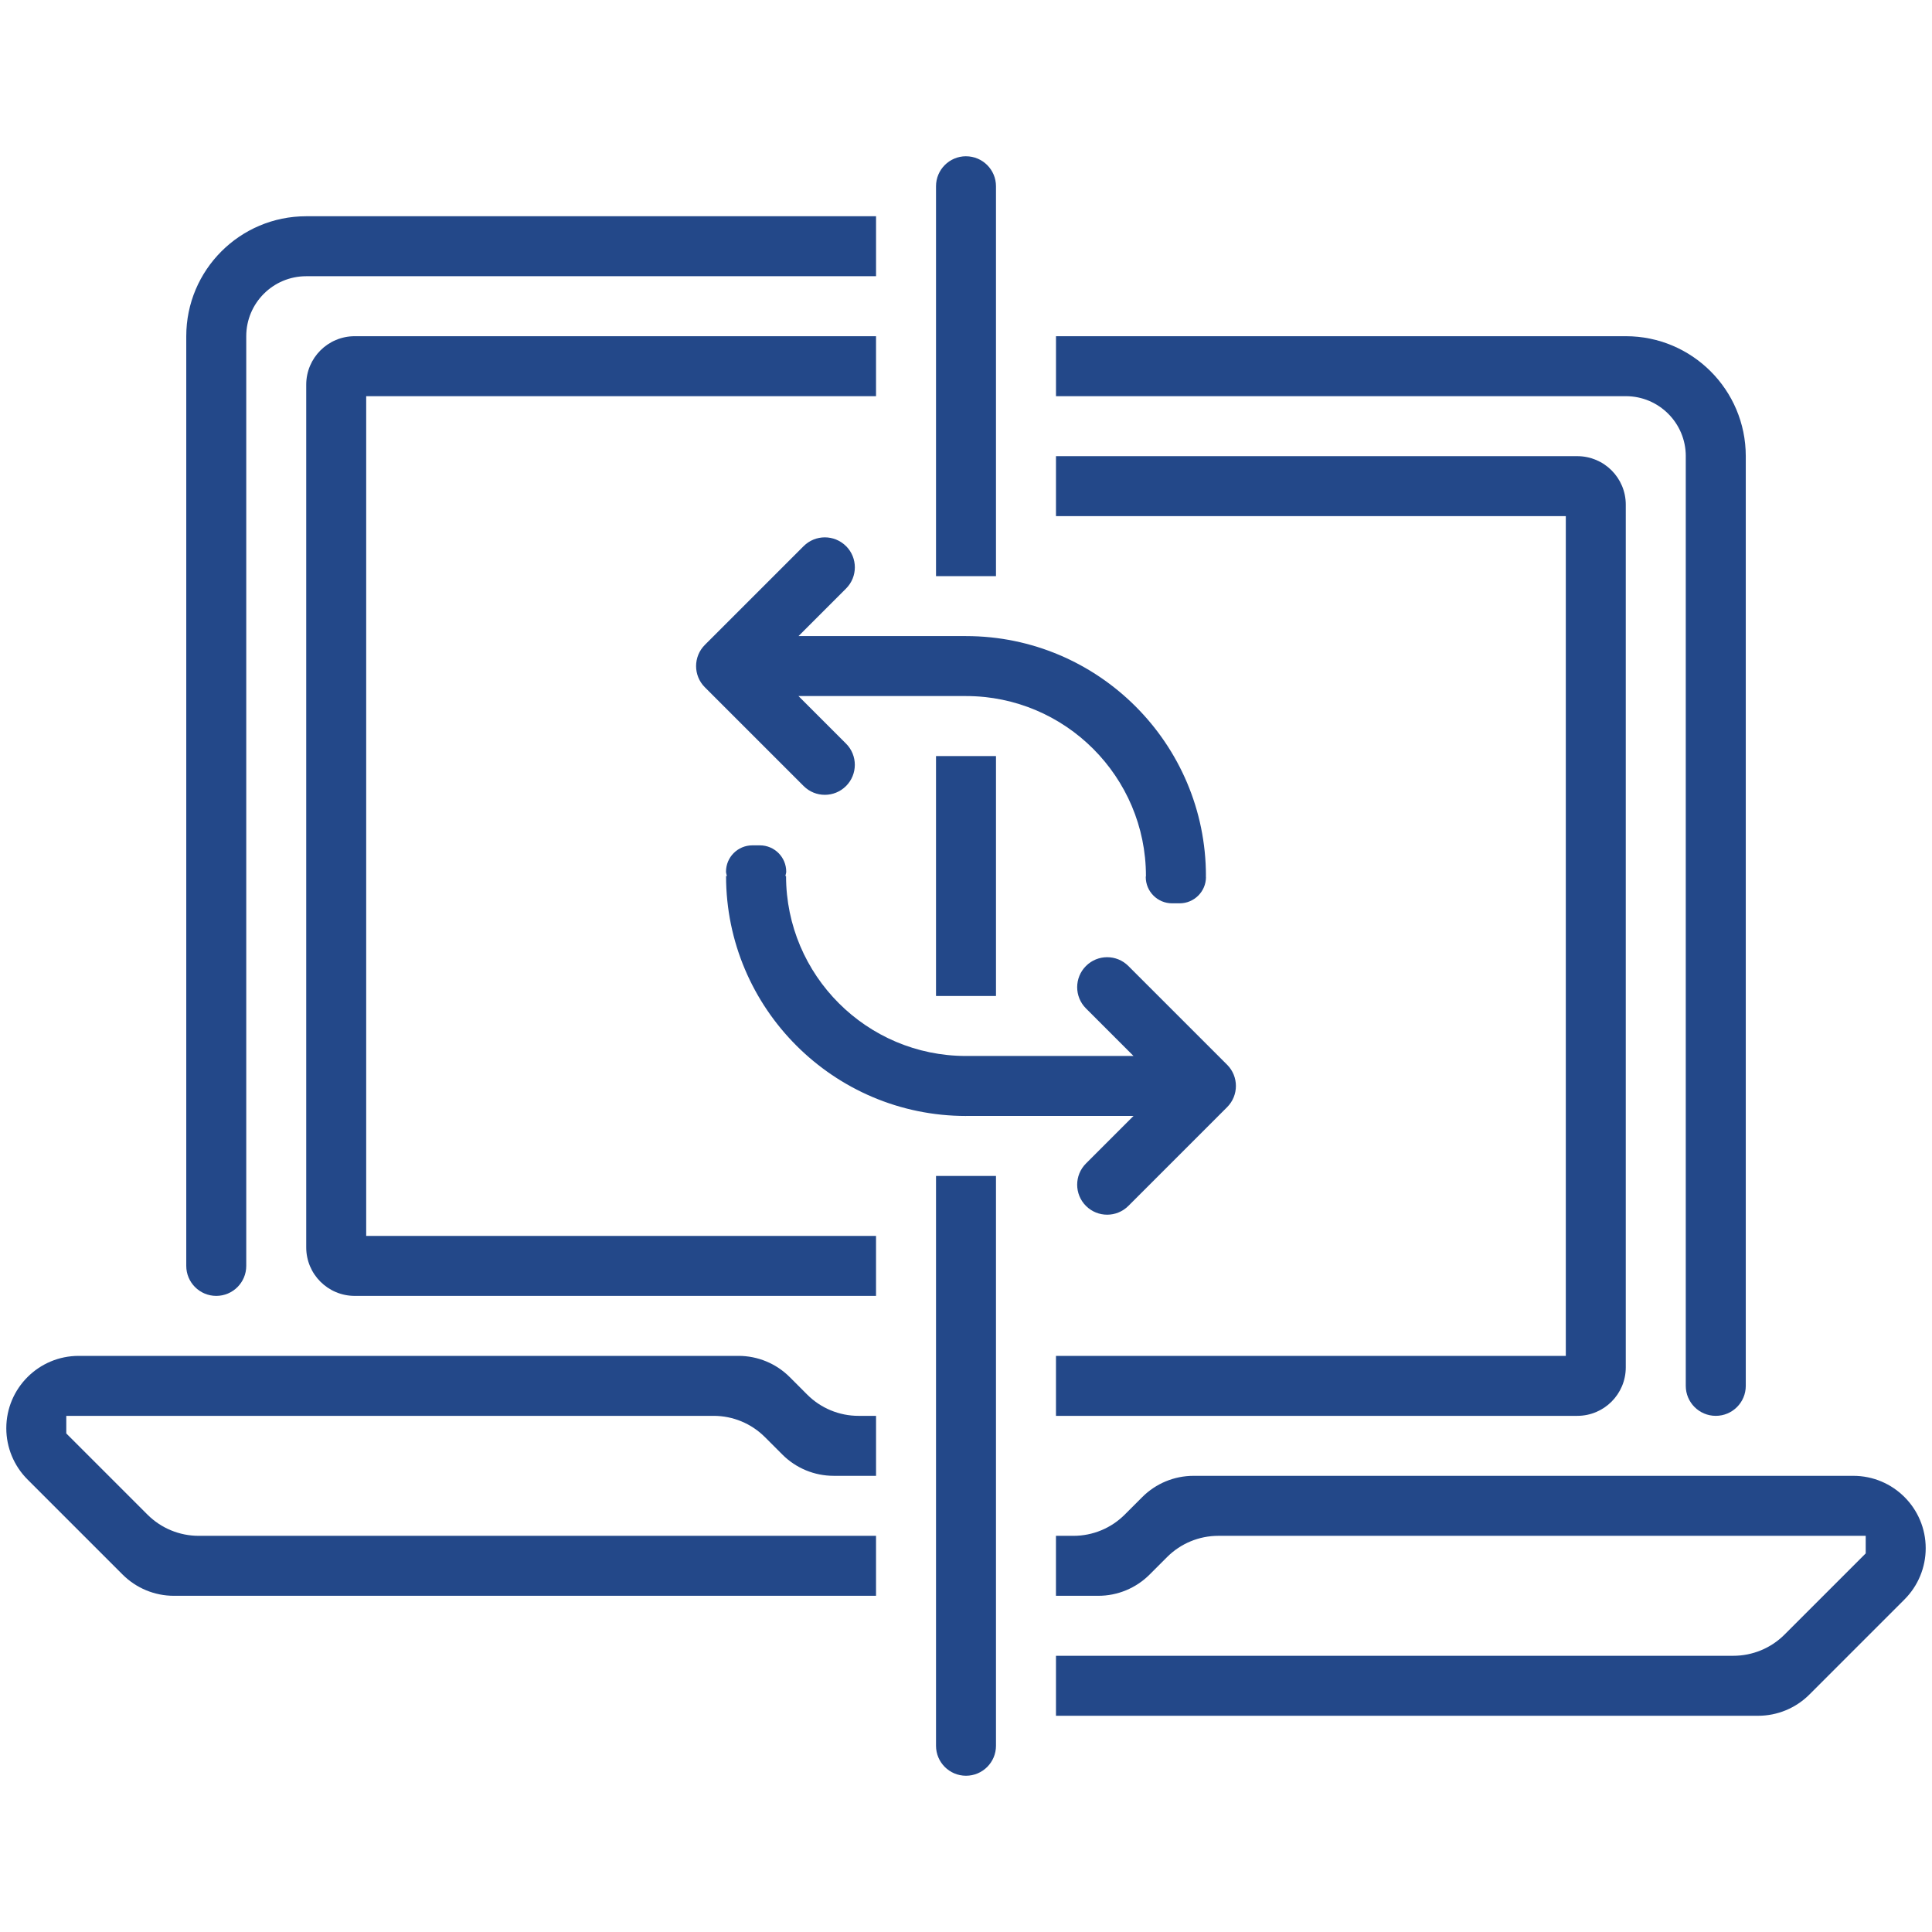
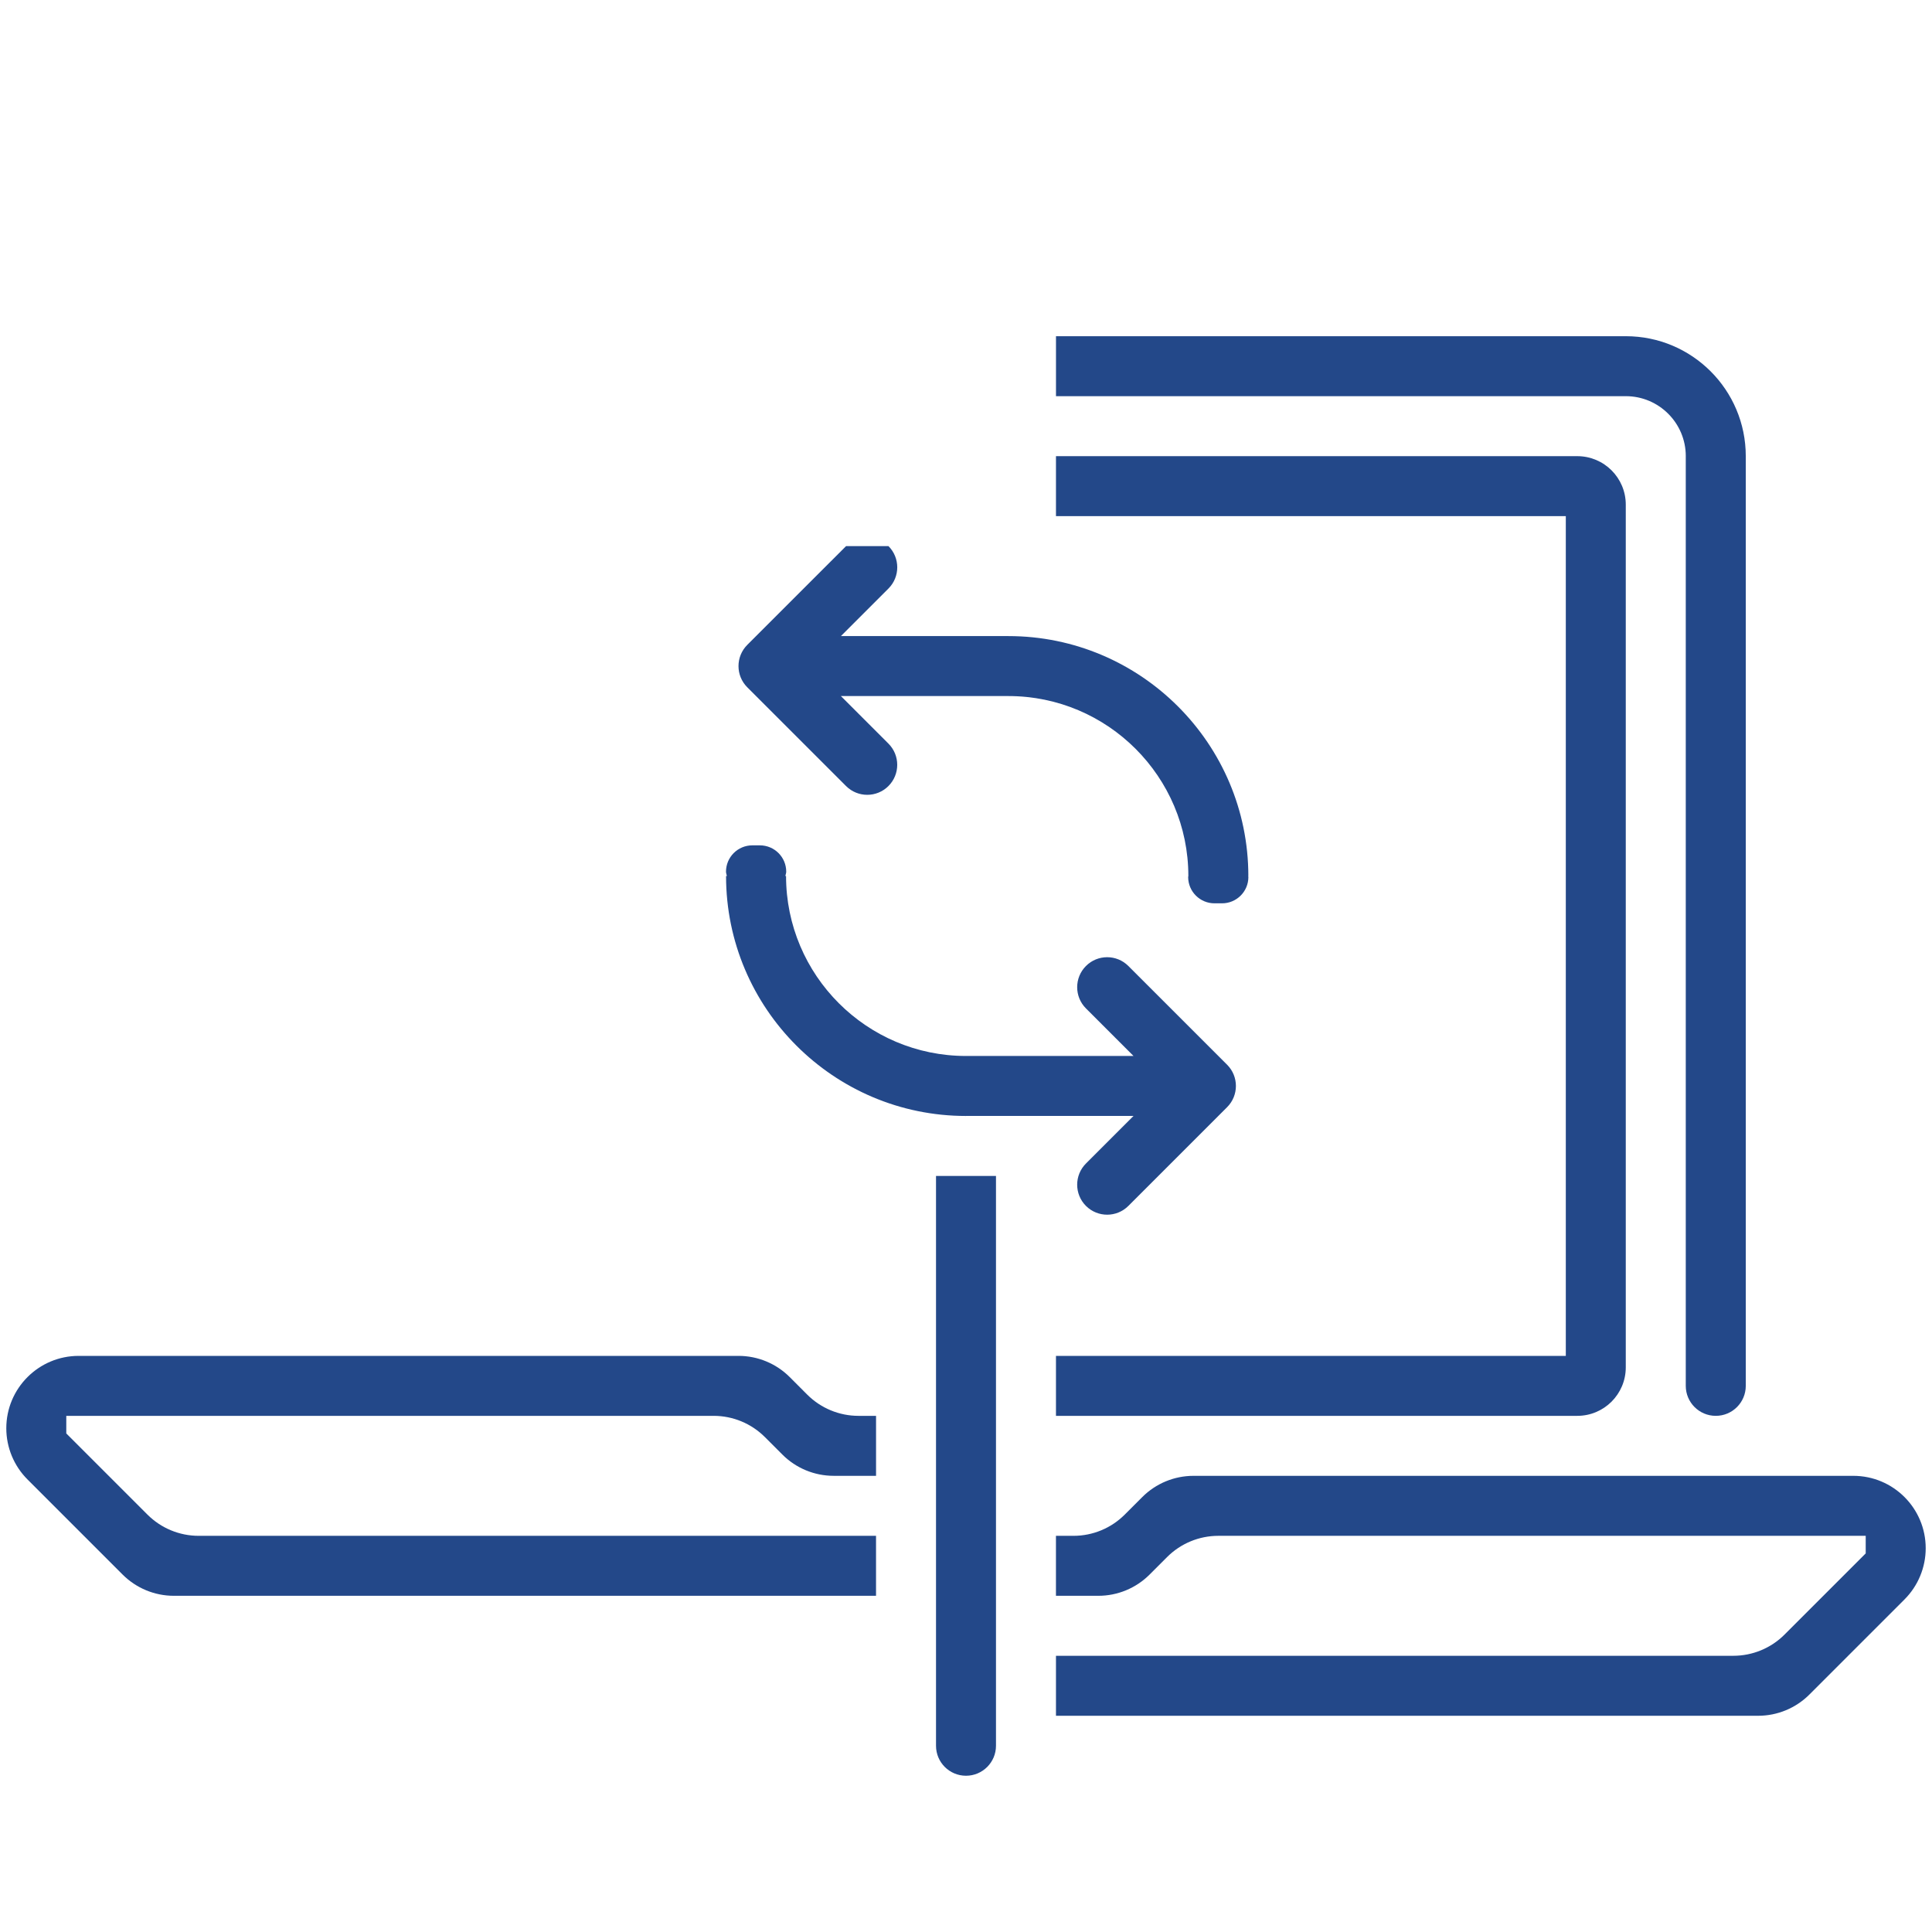
<svg xmlns="http://www.w3.org/2000/svg" id="Icons" viewBox="0 0 100 100">
  <defs>
    <style>.cls-1{fill:#234889;}</style>
  </defs>
  <path class="cls-1" d="M41.784,72.187l-.909-.91c-.703-.703-1.656-1.097-2.65-1.097H4.074c-2.07,0-3.748,1.677-3.748,3.747,0,.994,.395,1.947,1.098,2.65l4.924,4.924c.703,.702,1.656,1.097,2.65,1.097H45.343v-3.104H10.283c-.994,0-1.947-.395-2.65-1.098l-4.202-4.202v-.91H36.939c.994,0,1.947,.395,2.65,1.097l.91,.91c.703,.703,1.656,1.097,2.65,1.097h2.195v-3.104h-.91c-.994,0-1.947-.395-2.65-1.097Z" />
-   <path class="cls-1" d="M11.193,67.075c.857,0,1.553-.695,1.553-1.553V17.402c0-1.715,1.39-3.105,3.104-3.105h29.494v-3.104H15.85c-3.429,0-6.209,2.78-6.209,6.209v48.12c0,.857,.695,1.553,1.552,1.553Z" />
  <path class="cls-1" d="M95.926,76.389H61.775c-.994,0-1.947,.395-2.65,1.098l-.909,.909c-.703,.703-1.656,1.098-2.65,1.098h-.91v3.104h2.195c.994,0,1.947-.395,2.65-1.097l.91-.91c.703-.703,1.656-1.097,2.65-1.097h33.508v.91l-4.202,4.202c-.703,.703-1.656,1.097-2.65,1.097H54.657v3.105h36.345c.994,0,1.947-.395,2.65-1.097l4.924-4.924c.703-.703,1.098-1.656,1.098-2.65,0-2.07-1.678-3.748-3.748-3.748Z" />
  <path class="cls-1" d="M87.255,23.611v48.12c0,.857,.695,1.553,1.553,1.553s1.553-.695,1.553-1.553V23.611c0-3.43-2.78-6.209-6.209-6.209h-29.494v3.104h29.494c1.714,0,3.104,1.39,3.104,3.105Z" />
  <path class="cls-1" d="M50,91.912h0c.857,0,1.552-.695,1.552-1.552v-29.494h-3.104v29.494c0,.857,.695,1.552,1.552,1.552Z" />
-   <rect class="cls-1" x="48.448" y="39.134" width="3.104" height="12.418" />
-   <path class="cls-1" d="M50,8.088h-0c-.857,0-1.552,.695-1.552,1.552V29.821h3.104V9.641c0-.857-.695-1.552-1.552-1.552Z" />
  <path class="cls-1" d="M50,57.761h8.671l-2.462,2.462c-.606,.606-.606,1.589,0,2.195,.606,.606,1.589,.606,2.195,0l5.112-5.112c.606-.606,.606-1.589,0-2.195l-5.112-5.111c-.606-.607-1.589-.607-2.195,0-.606,.606-.606,1.589,0,2.195l2.462,2.462h-8.671c-5.136,0-9.314-4.178-9.314-9.314h-.037c.013-.075,.046-.145,.046-.225,0-.753-.611-1.363-1.364-1.363h-.389c-.753,0-1.364,.61-1.364,1.363,0,.08,.033,.149,.046,.225h-.043c0,6.848,5.571,12.419,12.418,12.419Z" />
-   <path class="cls-1" d="M43.791,28.268c-.606-.606-1.589-.606-2.195,0l-5.112,5.111c-.606,.607-.606,1.589,0,2.195l5.112,5.111c.606,.607,1.589,.607,2.195,0,.606-.606,.606-1.589,0-2.195l-2.462-2.462h8.671c5.136,0,9.314,4.178,9.314,9.314h0c-.001,.018-.01,.033-.01,.051,0,.753,.61,1.363,1.364,1.363h.389c.753,0,1.364-.61,1.364-1.363,0-.018-.009-.033-.01-.051h.008c0-6.847-5.571-12.418-12.418-12.418h-8.671l2.462-2.462c.606-.606,.606-1.589,0-2.195Z" />
-   <path class="cls-1" d="M18.954,20.506h26.389v-3.104H18.36c-1.386,0-2.51,1.123-2.51,2.51v44.653c0,1.387,1.124,2.51,2.51,2.51h26.983v-3.104H18.954V20.506Z" />
+   <path class="cls-1" d="M43.791,28.268l-5.112,5.111c-.606,.607-.606,1.589,0,2.195l5.112,5.111c.606,.607,1.589,.607,2.195,0,.606-.606,.606-1.589,0-2.195l-2.462-2.462h8.671c5.136,0,9.314,4.178,9.314,9.314h0c-.001,.018-.01,.033-.01,.051,0,.753,.61,1.363,1.364,1.363h.389c.753,0,1.364-.61,1.364-1.363,0-.018-.009-.033-.01-.051h.008c0-6.847-5.571-12.418-12.418-12.418h-8.671l2.462-2.462c.606-.606,.606-1.589,0-2.195Z" />
  <path class="cls-1" d="M81.046,70.18h-26.389v3.104h26.983c1.386,0,2.51-1.124,2.51-2.51V26.121c0-1.387-1.124-2.51-2.51-2.51h-26.983v3.104h26.389v43.464Z" />
</svg>